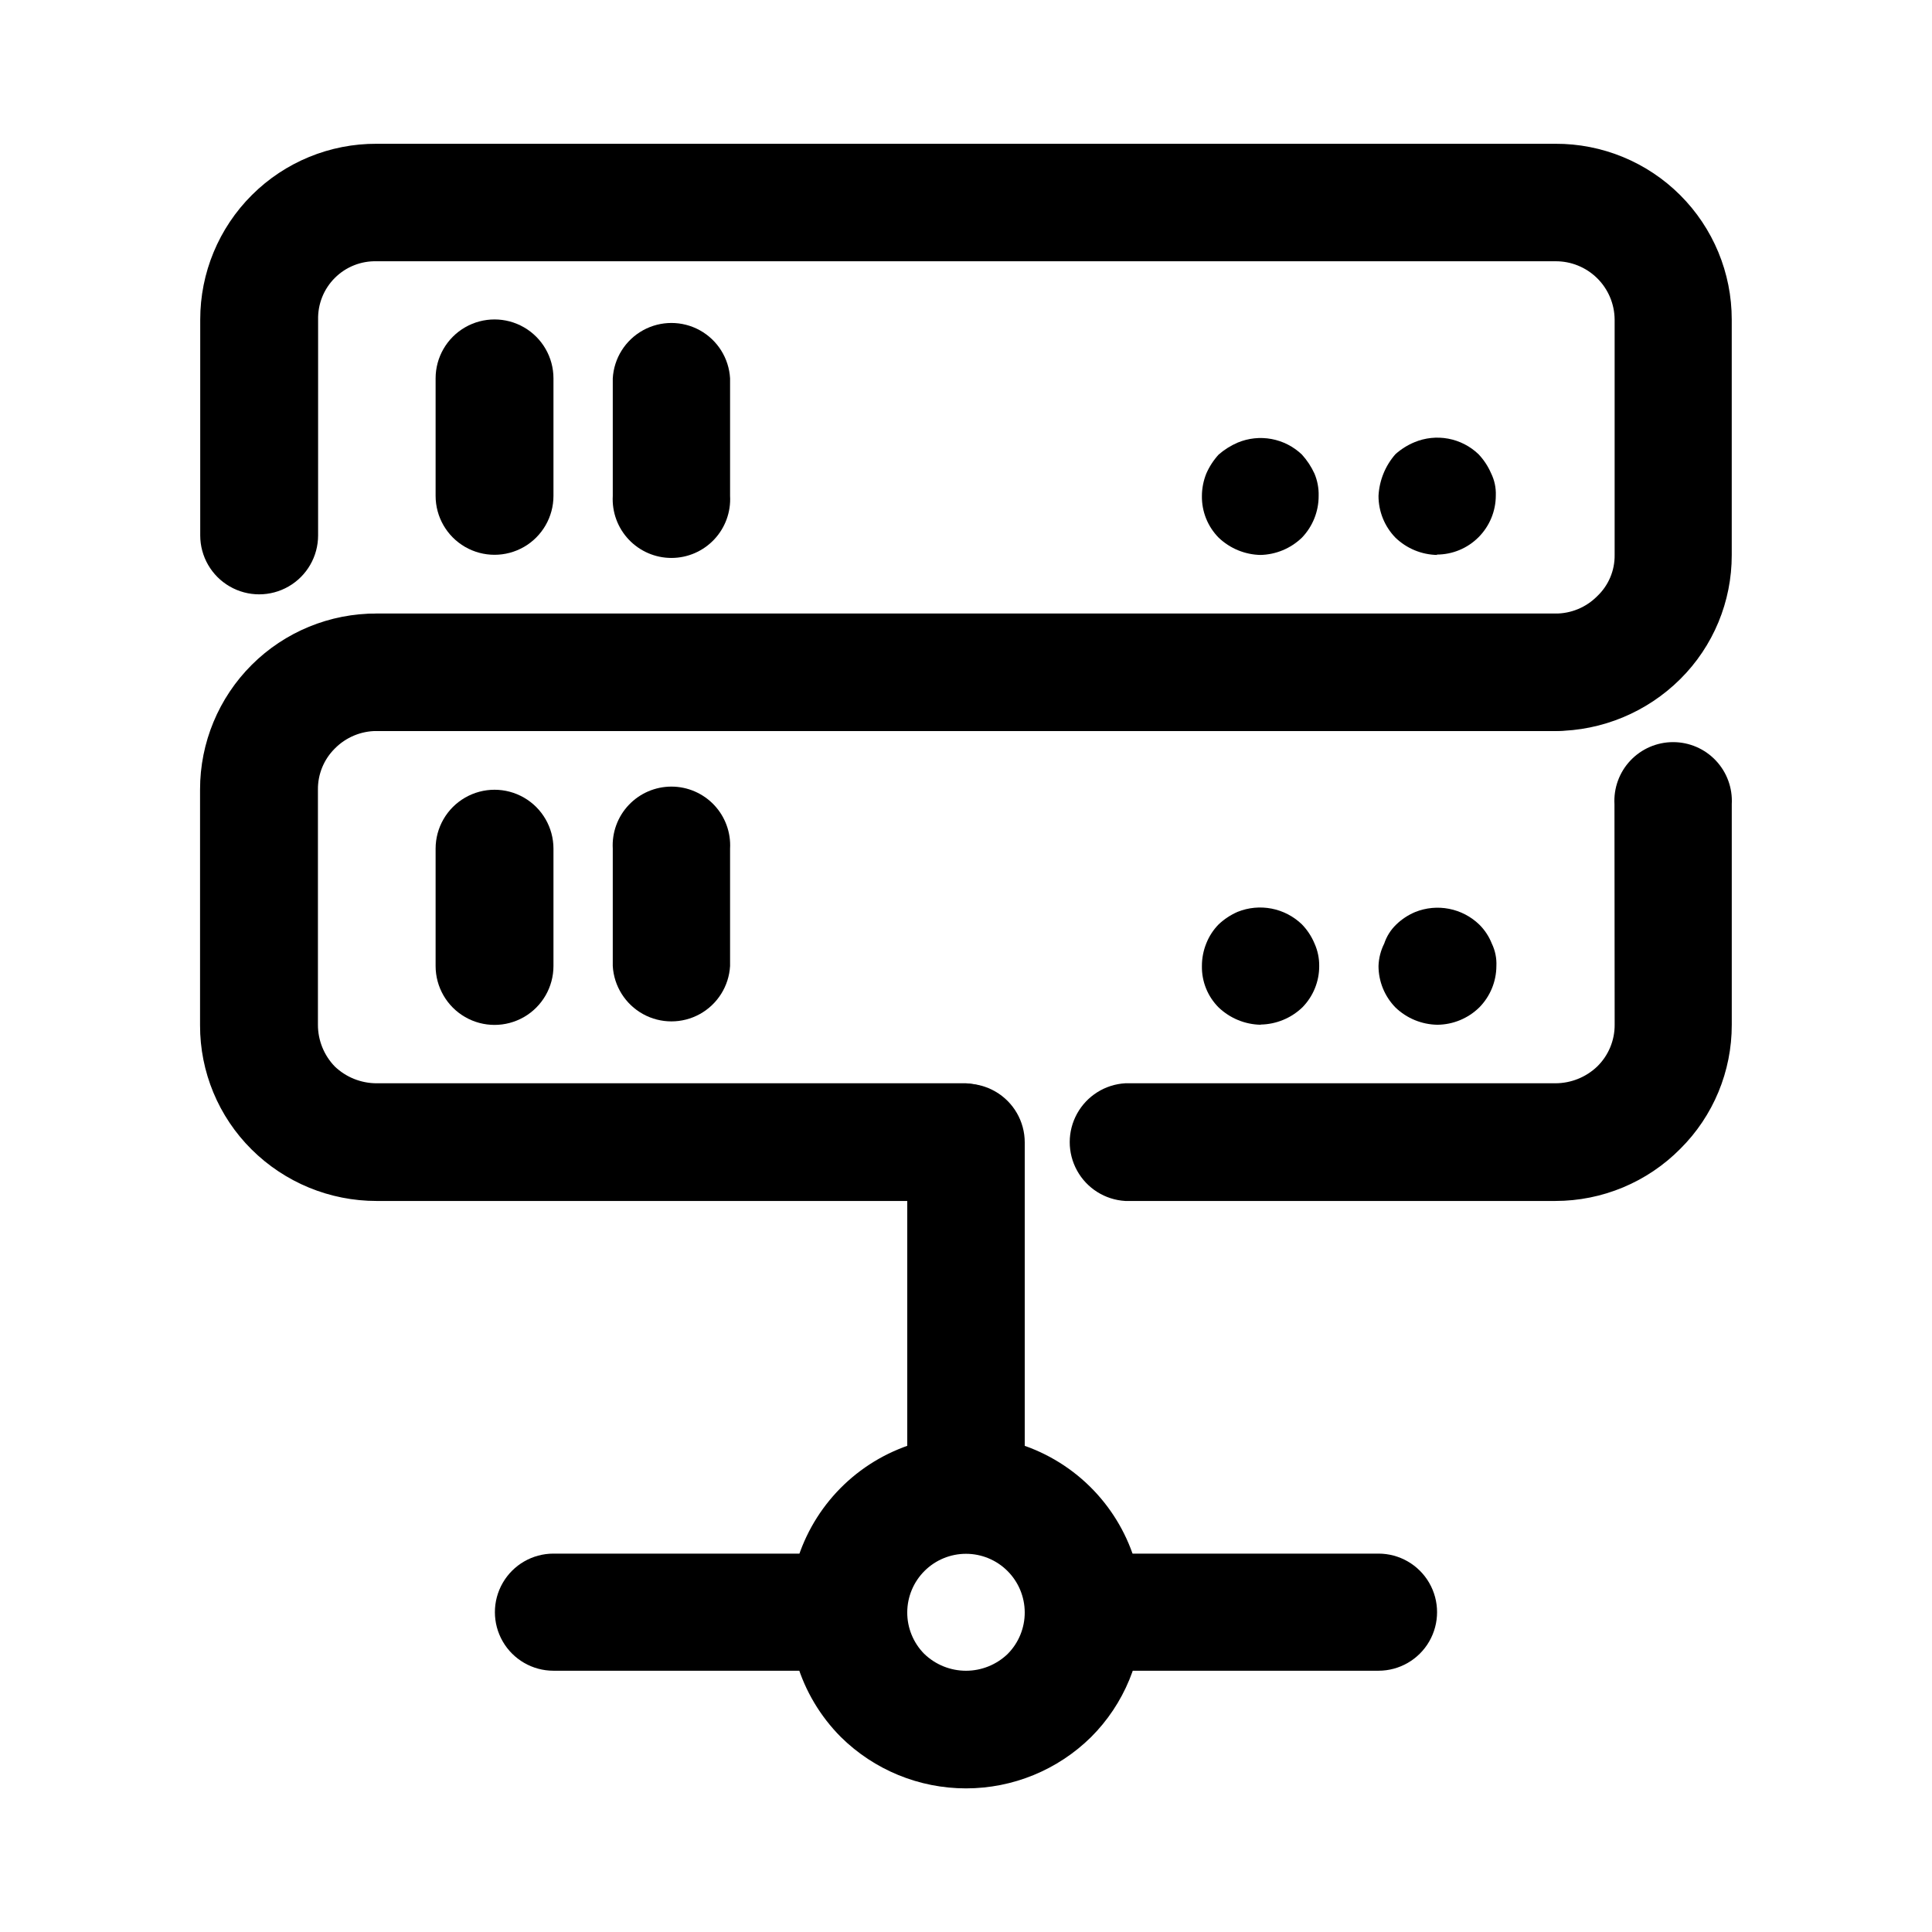
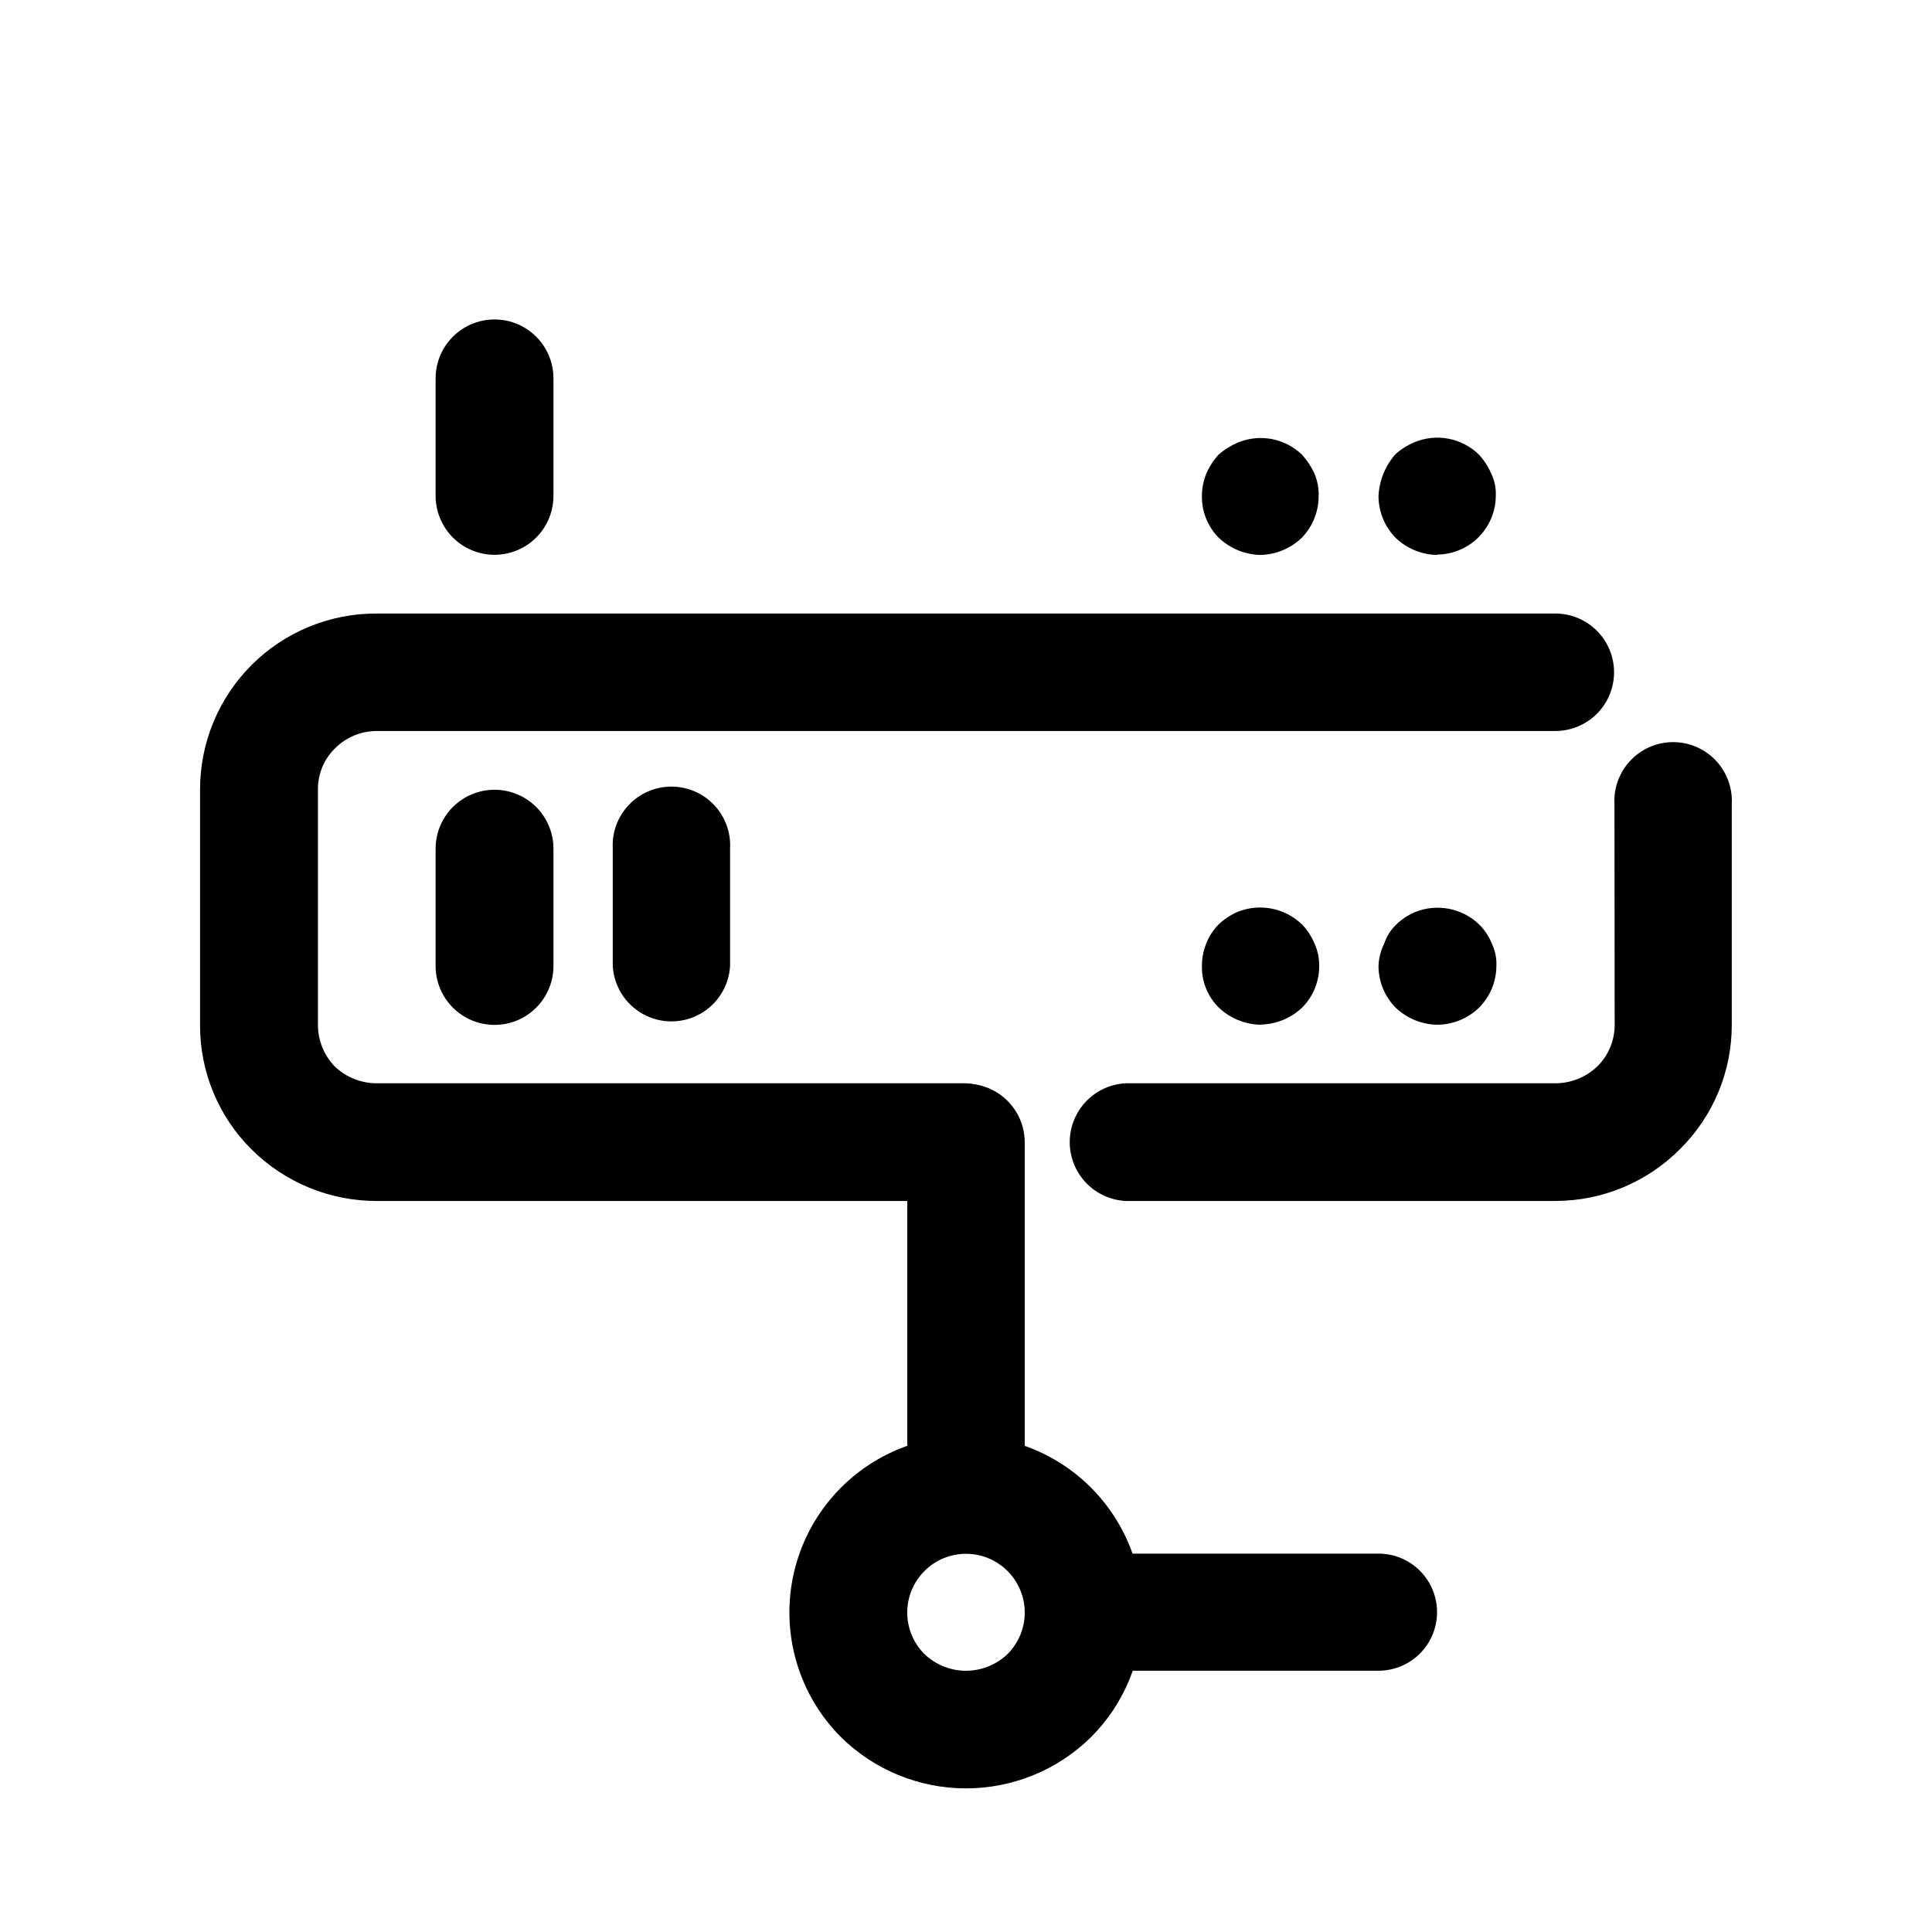
<svg xmlns="http://www.w3.org/2000/svg" fill="#000000" width="800px" height="800px" version="1.1" viewBox="144 144 512 512">
  <g>
-     <path d="m228.3 285.89c0 5.578-2.977 10.734-7.809 13.523-4.832 2.793-10.785 2.793-15.617 0-4.836-2.789-7.812-7.945-7.812-13.523v-57.184c-0.012-12.391 4.914-24.273 13.691-33.02 8.773-8.75 20.672-13.637 33.062-13.582h312.36c12.391-0.055 24.289 4.832 33.066 13.582 8.773 8.746 13.699 20.629 13.688 33.02v62.371c0.027 12.352-4.887 24.199-13.652 32.898-8.805 8.75-20.691 13.691-33.102 13.754h-312.36c-5.562 0-10.699-2.965-13.48-7.781-2.781-4.816-2.781-10.754 0-15.57s7.918-7.781 13.48-7.781h312.36c4.16 0.02 8.152-1.633 11.082-4.586 3.008-2.836 4.691-6.801 4.637-10.934v-62.371c-0.027-4.137-1.699-8.094-4.648-10.996-2.949-2.902-6.934-4.512-11.07-4.473h-312.36c-4.141-0.109-8.145 1.48-11.074 4.406-2.934 2.922-4.539 6.922-4.441 11.062z" />
    <path d="m259.44 244.27c0-5.578 2.977-10.734 7.809-13.523 4.832-2.789 10.785-2.789 15.617 0 4.832 2.789 7.809 7.945 7.809 13.523v31.137c0 5.578-2.977 10.734-7.809 13.527-4.832 2.789-10.785 2.789-15.617 0-4.832-2.793-7.809-7.949-7.809-13.527z" />
-     <path d="m306.39 244.27c0.305-5.34 3.332-10.152 8.016-12.742 4.684-2.586 10.371-2.586 15.055 0 4.684 2.59 7.711 7.402 8.016 12.742v31.137c0.242 4.277-1.285 8.461-4.227 11.574s-7.035 4.879-11.316 4.879-8.375-1.766-11.316-4.879c-2.941-3.113-4.469-7.297-4.227-11.574z" />
    <path d="m478.09 291.07c-4.156-0.078-8.129-1.715-11.137-4.586-2.906-2.949-4.504-6.941-4.434-11.082 0.012-2.019 0.406-4.019 1.16-5.894 0.805-1.848 1.914-3.551 3.273-5.039 1.504-1.312 3.207-2.383 5.039-3.172 2.84-1.184 5.965-1.516 8.988-0.953 3.023 0.566 5.82 2 8.043 4.125 1.359 1.5 2.484 3.199 3.324 5.039 0.785 1.863 1.164 3.875 1.109 5.894 0.016 4.129-1.574 8.105-4.434 11.082-2.984 2.879-6.945 4.516-11.086 4.586z" />
    <path d="m524.89 291.07c-4.144-0.07-8.105-1.707-11.086-4.586-2.883-2.969-4.492-6.945-4.484-11.082 0.211-4.078 1.789-7.965 4.484-11.035 1.488-1.332 3.191-2.406 5.039-3.172 2.832-1.18 5.945-1.508 8.961-0.945 3.016 0.566 5.801 1.996 8.016 4.117 1.395 1.473 2.519 3.18 3.328 5.039 0.902 1.832 1.336 3.856 1.258 5.894 0 4.156-1.652 8.141-4.59 11.082-2.938 2.938-6.922 4.586-11.078 4.586z" />
    <path d="m400 431.08c5.359 0.305 10.188 3.344 12.781 8.043 2.598 4.699 2.598 10.402 0 15.102-2.594 4.703-7.422 7.738-12.781 8.043h-156.18c-12.422 0.012-24.34-4.898-33.148-13.652-8.766-8.703-13.684-20.551-13.656-32.898v-62.473c-0.012-12.406 4.922-24.301 13.703-33.059 8.785-8.754 20.699-13.648 33.102-13.594h312.36c5.562 0 10.699 2.965 13.48 7.781s2.781 10.754 0 15.57c-2.781 4.816-7.918 7.781-13.48 7.781h-312.36c-4.164 0-8.156 1.672-11.082 4.637-2.902 2.871-4.523 6.797-4.484 10.883v62.32c-0.008 4.137 1.602 8.113 4.484 11.082 2.988 2.848 6.957 4.434 11.082 4.434zm171.85-73.957c-0.242-4.277 1.285-8.465 4.227-11.578 2.941-3.113 7.035-4.875 11.316-4.875s8.375 1.762 11.316 4.875c2.941 3.113 4.469 7.301 4.227 11.578v58.441c0.027 12.352-4.887 24.199-13.652 32.898-8.75 8.832-20.668 13.805-33.102 13.805h-113.96c-5.363-0.305-10.188-3.34-12.785-8.043-2.598-4.699-2.598-10.402 0-15.102s7.422-7.738 12.785-8.043h113.96c4.125 0 8.094-1.586 11.082-4.434 2.988-2.91 4.66-6.91 4.637-11.082z" />
    <path d="m259.44 368.91c0-5.582 2.977-10.738 7.809-13.527 4.832-2.789 10.785-2.789 15.617 0 4.832 2.789 7.809 7.945 7.809 13.527v31.086c0 5.578-2.977 10.734-7.809 13.523-4.832 2.789-10.785 2.789-15.617 0-4.832-2.789-7.809-7.945-7.809-13.523z" />
    <path d="m306.39 368.91c-0.242-4.277 1.285-8.465 4.227-11.578 2.941-3.109 7.035-4.875 11.316-4.875s8.375 1.766 11.316 4.875c2.941 3.113 4.469 7.301 4.227 11.578v31.086c-0.305 5.34-3.332 10.152-8.016 12.742-4.684 2.586-10.371 2.586-15.055 0-4.684-2.59-7.711-7.402-8.016-12.742z" />
    <path d="m478.09 415.57c-4.156-0.078-8.129-1.715-11.137-4.586-2.91-2.906-4.508-6.871-4.434-10.98-0.004-2.055 0.391-4.094 1.16-5.996 0.742-1.883 1.855-3.594 3.273-5.039 1.477-1.391 3.18-2.516 5.039-3.324 2.859-1.145 5.984-1.441 9.008-0.852 3.019 0.59 5.805 2.039 8.023 4.176 1.41 1.457 2.539 3.168 3.324 5.039 0.852 1.883 1.281 3.93 1.258 5.996 0.016 4.082-1.578 8.008-4.434 10.93-2.981 2.875-6.941 4.516-11.082 4.586z" />
    <path d="m524.89 415.57c-4.144-0.07-8.105-1.711-11.086-4.586-2.867-2.938-4.477-6.875-4.484-10.98 0.066-2.07 0.582-4.098 1.512-5.945 0.637-1.914 1.723-3.641 3.176-5.039 1.457-1.414 3.164-2.539 5.035-3.324 2.852-1.145 5.969-1.438 8.98-0.848 3.016 0.59 5.793 2.039 8 4.172 1.445 1.43 2.578 3.144 3.324 5.039 0.895 1.848 1.312 3.891 1.211 5.945-0.016 4.113-1.645 8.055-4.535 10.98-2.965 2.902-6.938 4.547-11.086 4.586z" />
    <path d="m446.8 571.29c0.031 12.395-4.883 24.293-13.652 33.051-8.832 8.715-20.742 13.598-33.148 13.598-12.41 0-24.32-4.883-33.152-13.598-11.027-11.066-15.809-26.906-12.742-42.227 3.066-15.32 13.574-28.098 28.012-34.066 14.441-5.969 30.906-4.34 43.895 4.344 12.988 8.684 20.789 23.273 20.789 38.898zm-35.719 10.984c2.891-2.93 4.504-6.887 4.484-11.004-0.02-4.117-1.668-8.059-4.586-10.961-2.918-2.906-6.867-4.535-10.98-4.535-4.117 0-8.066 1.629-10.984 4.535-2.918 2.902-4.566 6.844-4.586 10.961-0.02 4.117 1.594 8.074 4.484 11.004 2.973 2.879 6.945 4.492 11.086 4.492 4.137 0 8.113-1.613 11.082-4.492z" />
    <path d="m384.43 446.75c0-5.562 2.969-10.703 7.785-13.484s10.75-2.781 15.566 0 7.785 7.922 7.785 13.484v93.305c0 5.562-2.969 10.699-7.785 13.48s-10.75 2.781-15.566 0-7.785-7.918-7.785-13.48z" />
-     <path d="m290.67 586.76c-5.543 0-10.668-2.957-13.438-7.758-2.773-4.805-2.773-10.719 0-15.52 2.769-4.801 7.894-7.758 13.438-7.758h78.09c5.543 0 10.668 2.957 13.438 7.758 2.773 4.801 2.773 10.715 0 15.52-2.769 4.801-7.894 7.758-13.438 7.758z" />
    <path d="m431.23 586.76c-5.543 0-10.668-2.957-13.438-7.758-2.773-4.805-2.773-10.719 0-15.52 2.769-4.801 7.894-7.758 13.438-7.758h78.09c5.543 0 10.668 2.957 13.438 7.758 2.773 4.801 2.773 10.715 0 15.52-2.769 4.801-7.894 7.758-13.438 7.758z" />
  </g>
</svg>